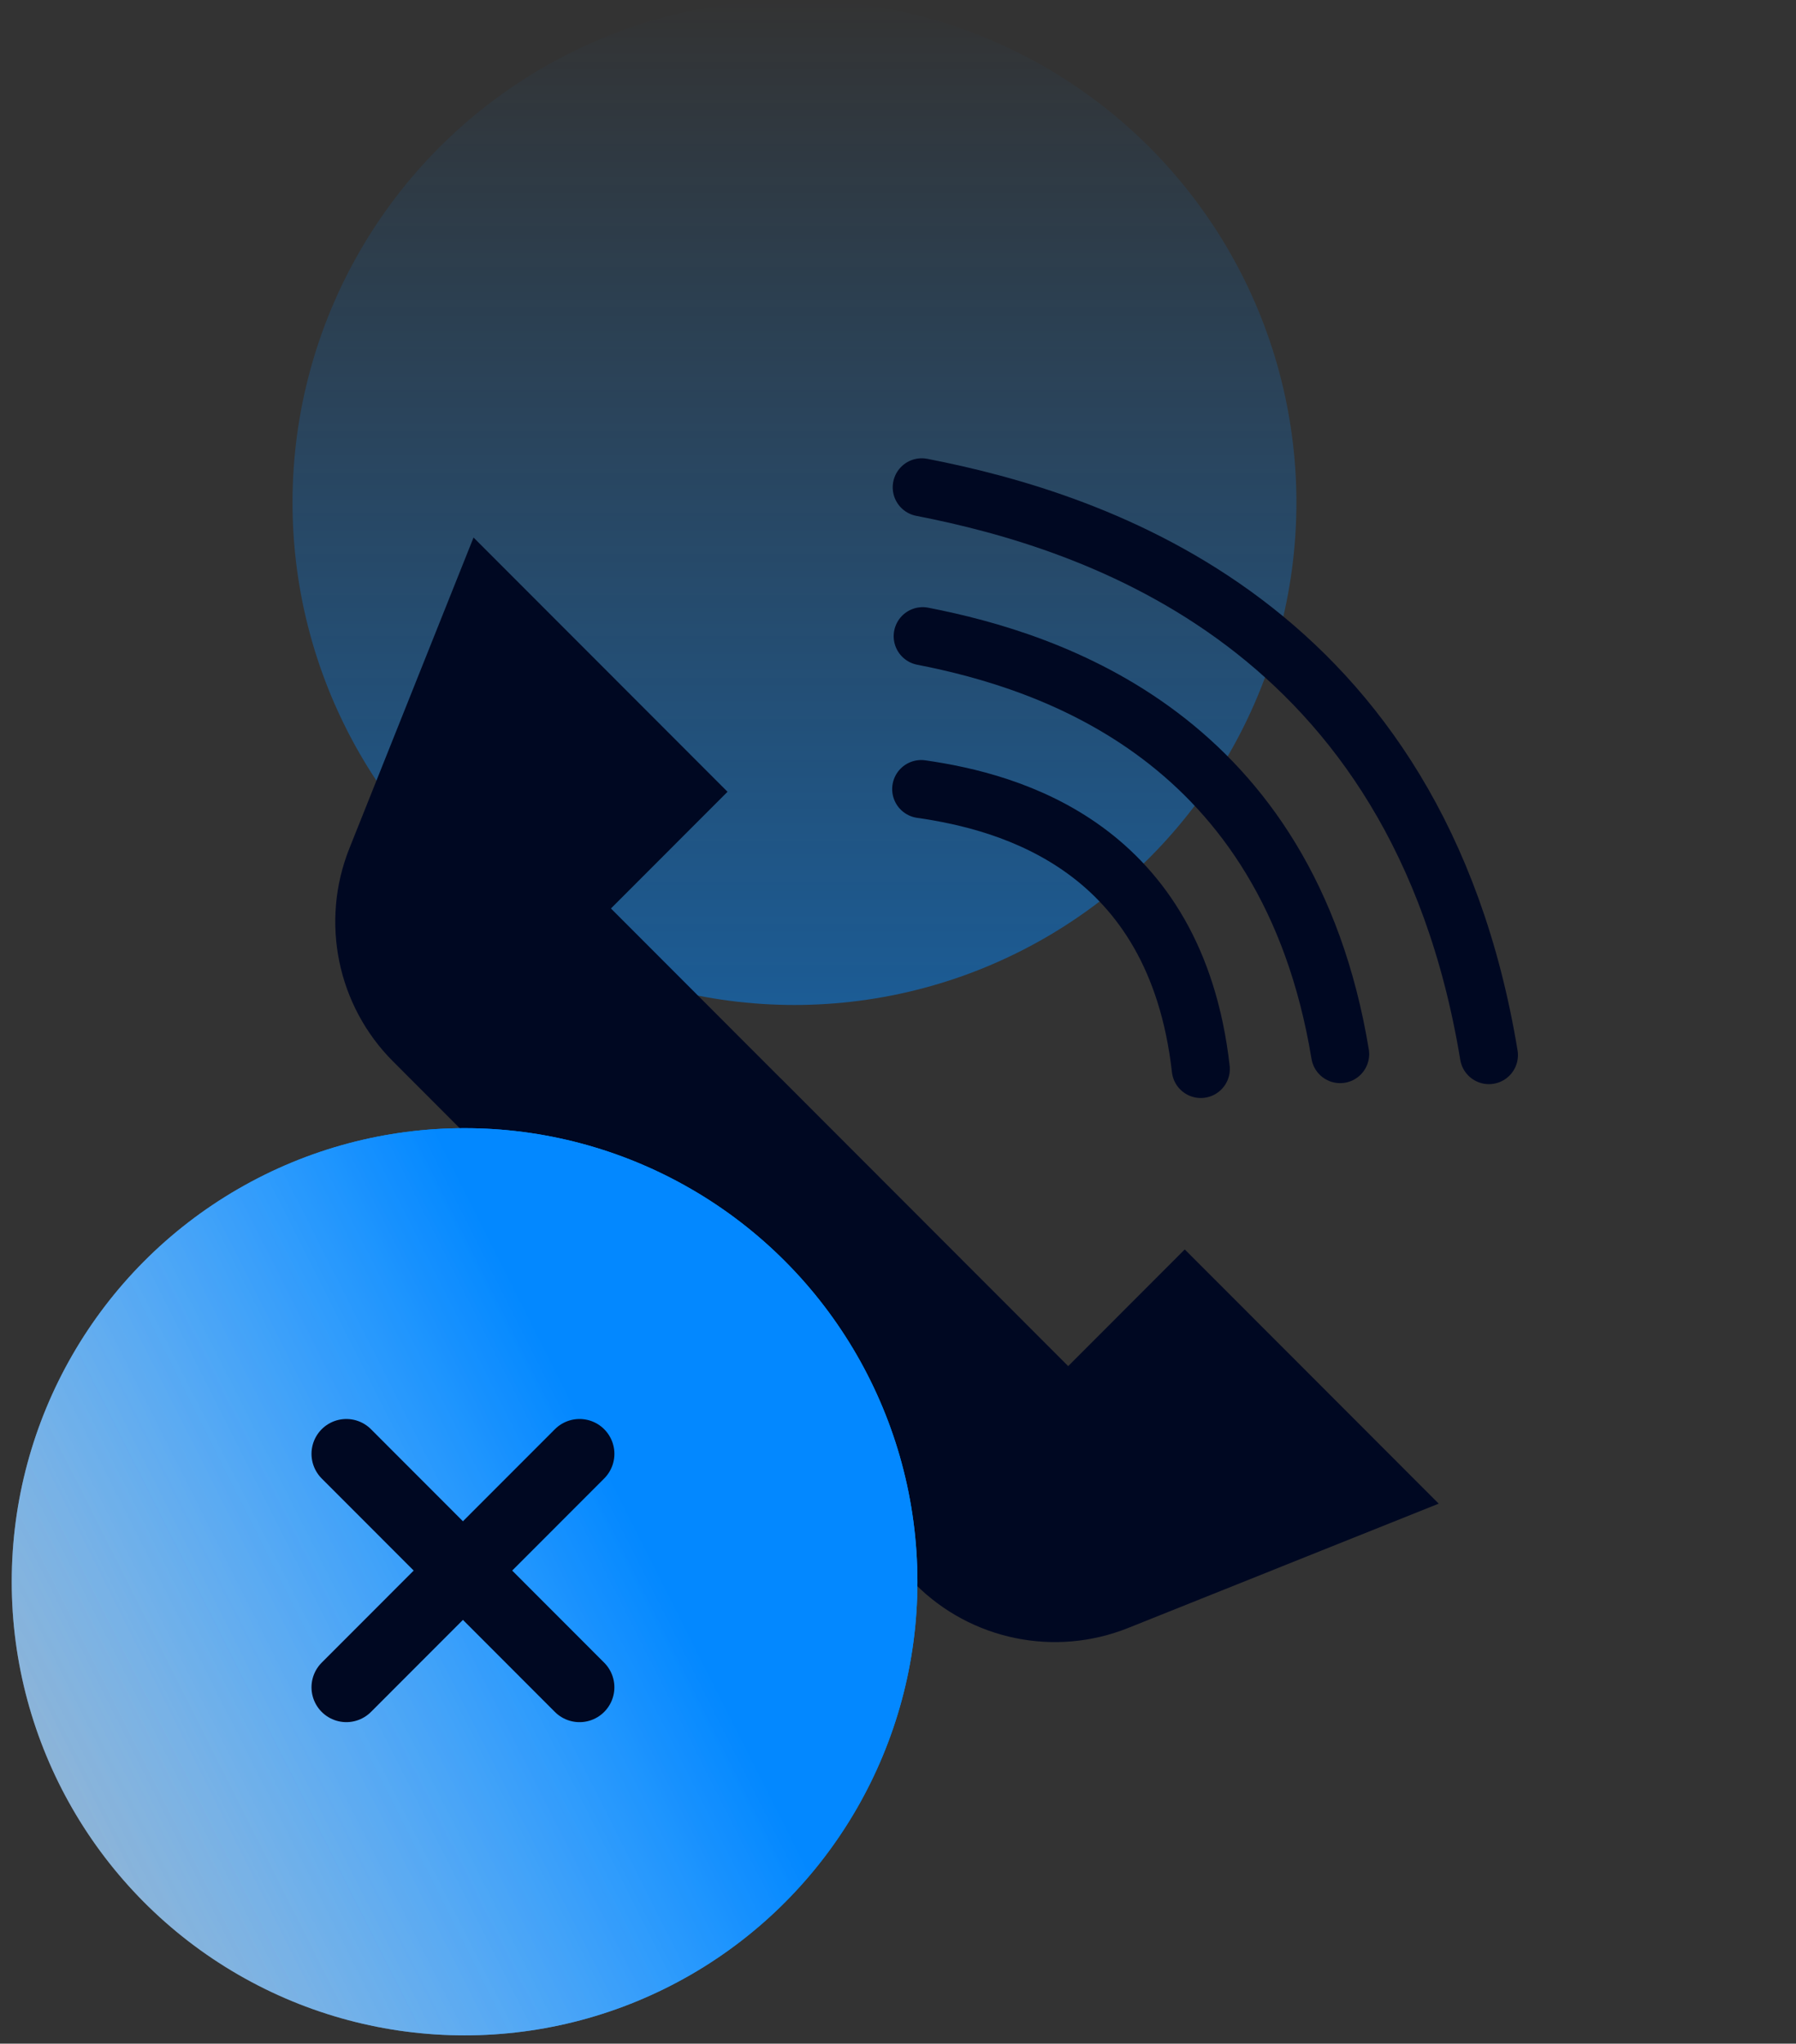
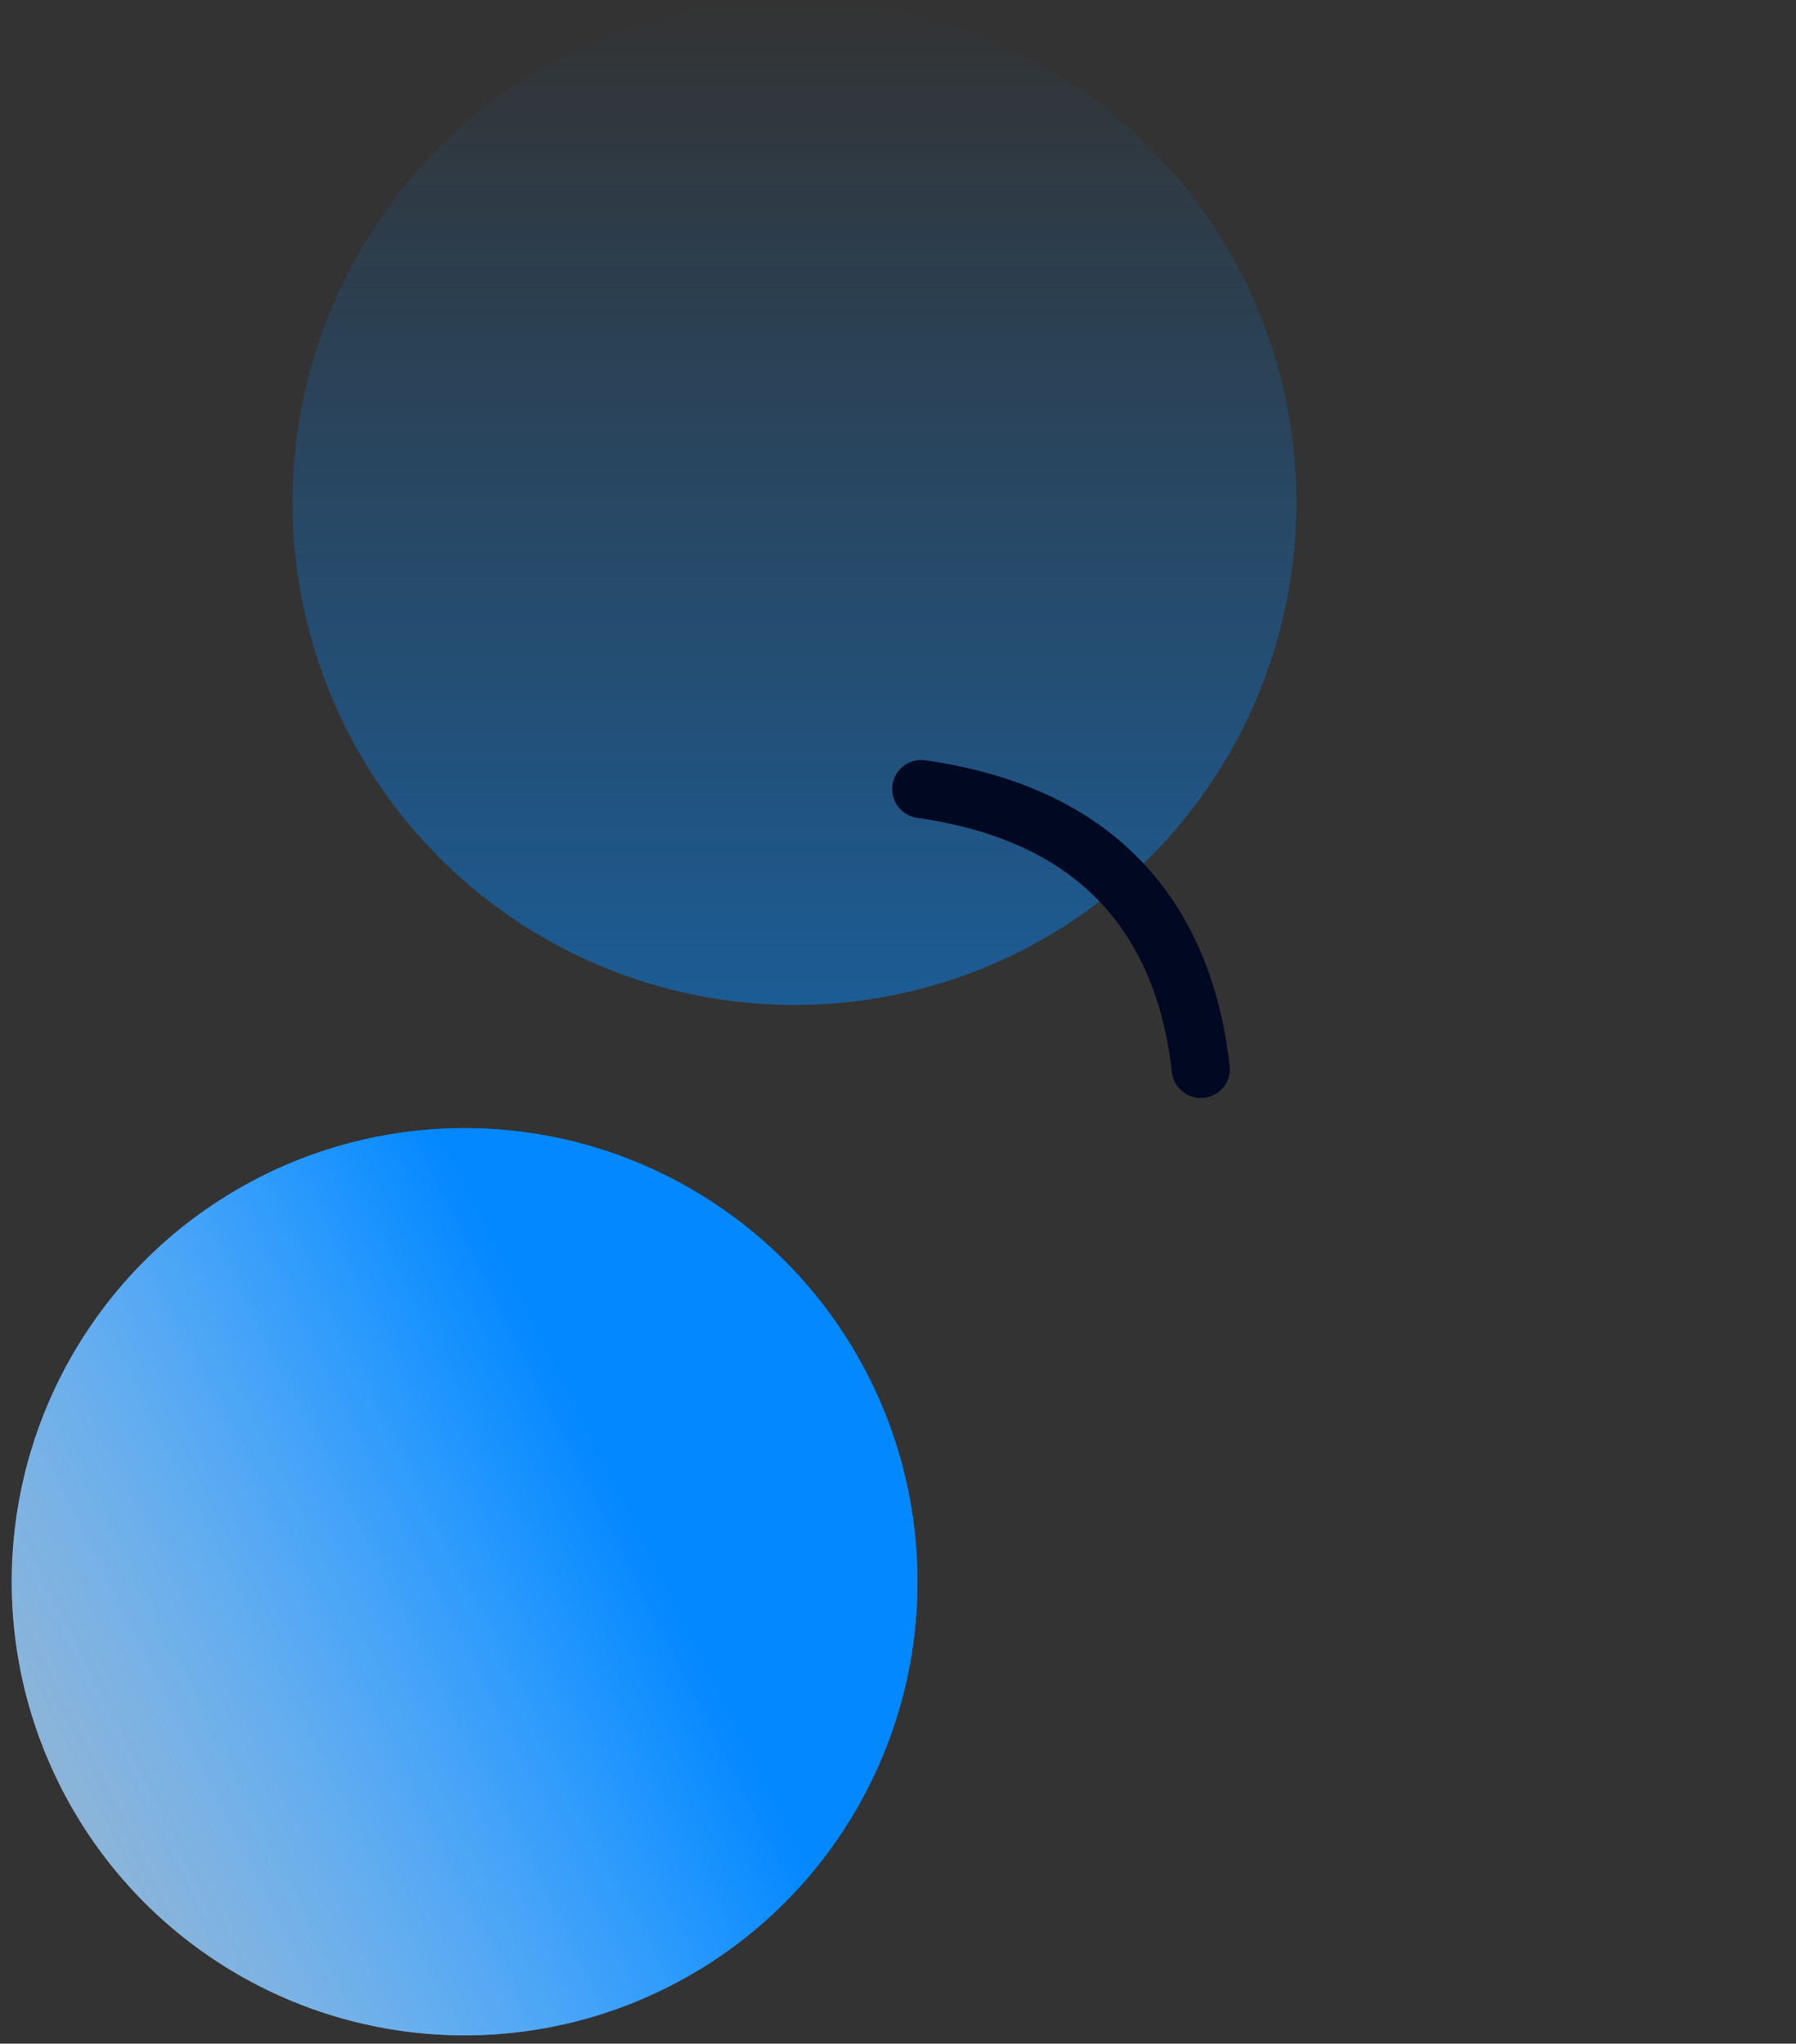
<svg xmlns="http://www.w3.org/2000/svg" width="131" height="149" viewBox="0 0 131 149" fill="none">
  <rect x="0" y="0" width="131" height="149" fill="#333333" stroke="none" />
  <ellipse cx="57.948" cy="36.636" rx="36.612" ry="36.636" fill="url(#paint0_linear_1_519)" fill-opacity="0.48" />
-   <path d="M82.288 118.693C76.942 120.832 70.836 119.577 66.765 115.503L52.028 100.757L52.025 100.76L28.671 77.391C24.599 73.317 23.346 67.207 25.483 61.857L34.54 39.19L53.065 57.727L44.562 66.236L56.928 78.61L56.931 78.606L77.914 99.603L86.416 91.094L104.94 109.63L82.288 118.693Z" fill="#000822" />
-   <path d="M67.302 46.385C76.652 48.208 93.936 53.742 97.75 76.853" stroke="#000822" stroke-width="4.235" stroke-linecap="round" />
  <path d="M67.193 57.531C73.737 58.47 85.753 61.736 87.586 77.937" stroke="#000822" stroke-width="4.235" stroke-linecap="round" />
-   <path d="M67.232 35.53C79.935 38.006 103.419 45.526 108.601 76.926" stroke="#000822" stroke-width="4.235" stroke-linecap="round" />
  <ellipse cx="33.886" cy="115.325" rx="33.031" ry="33.071" fill="url(#paint1_linear_1_519)" />
  <ellipse cx="33.886" cy="115.325" rx="33.031" ry="33.071" fill="url(#paint2_linear_1_519)" />
-   <path d="M25.262 123.018L42.272 105.998" stroke="#000822" stroke-width="5.082" stroke-linecap="round" />
-   <path d="M42.271 123.019L25.262 105.998" stroke="#000822" stroke-width="5.082" stroke-linecap="round" />
  <defs>
    <linearGradient id="paint0_linear_1_519" x1="57.948" y1="0" x2="57.948" y2="73.272" gradientUnits="userSpaceOnUse">
      <stop stop-color="#0388FF" stop-opacity="0" />
      <stop offset="1" stop-color="#0388FF" />
    </linearGradient>
    <linearGradient id="paint1_linear_1_519" x1="-21.871" y1="139.223" x2="43.773" y2="106.078" gradientUnits="userSpaceOnUse">
      <stop stop-color="white" stop-opacity="0.3" />
      <stop offset="1" stop-color="#0388FF" />
    </linearGradient>
    <linearGradient id="paint2_linear_1_519" x1="-21.871" y1="139.223" x2="43.773" y2="106.078" gradientUnits="userSpaceOnUse">
      <stop stop-color="white" stop-opacity="0.3" />
      <stop offset="1" stop-color="#0388FF" />
    </linearGradient>
  </defs>
</svg>